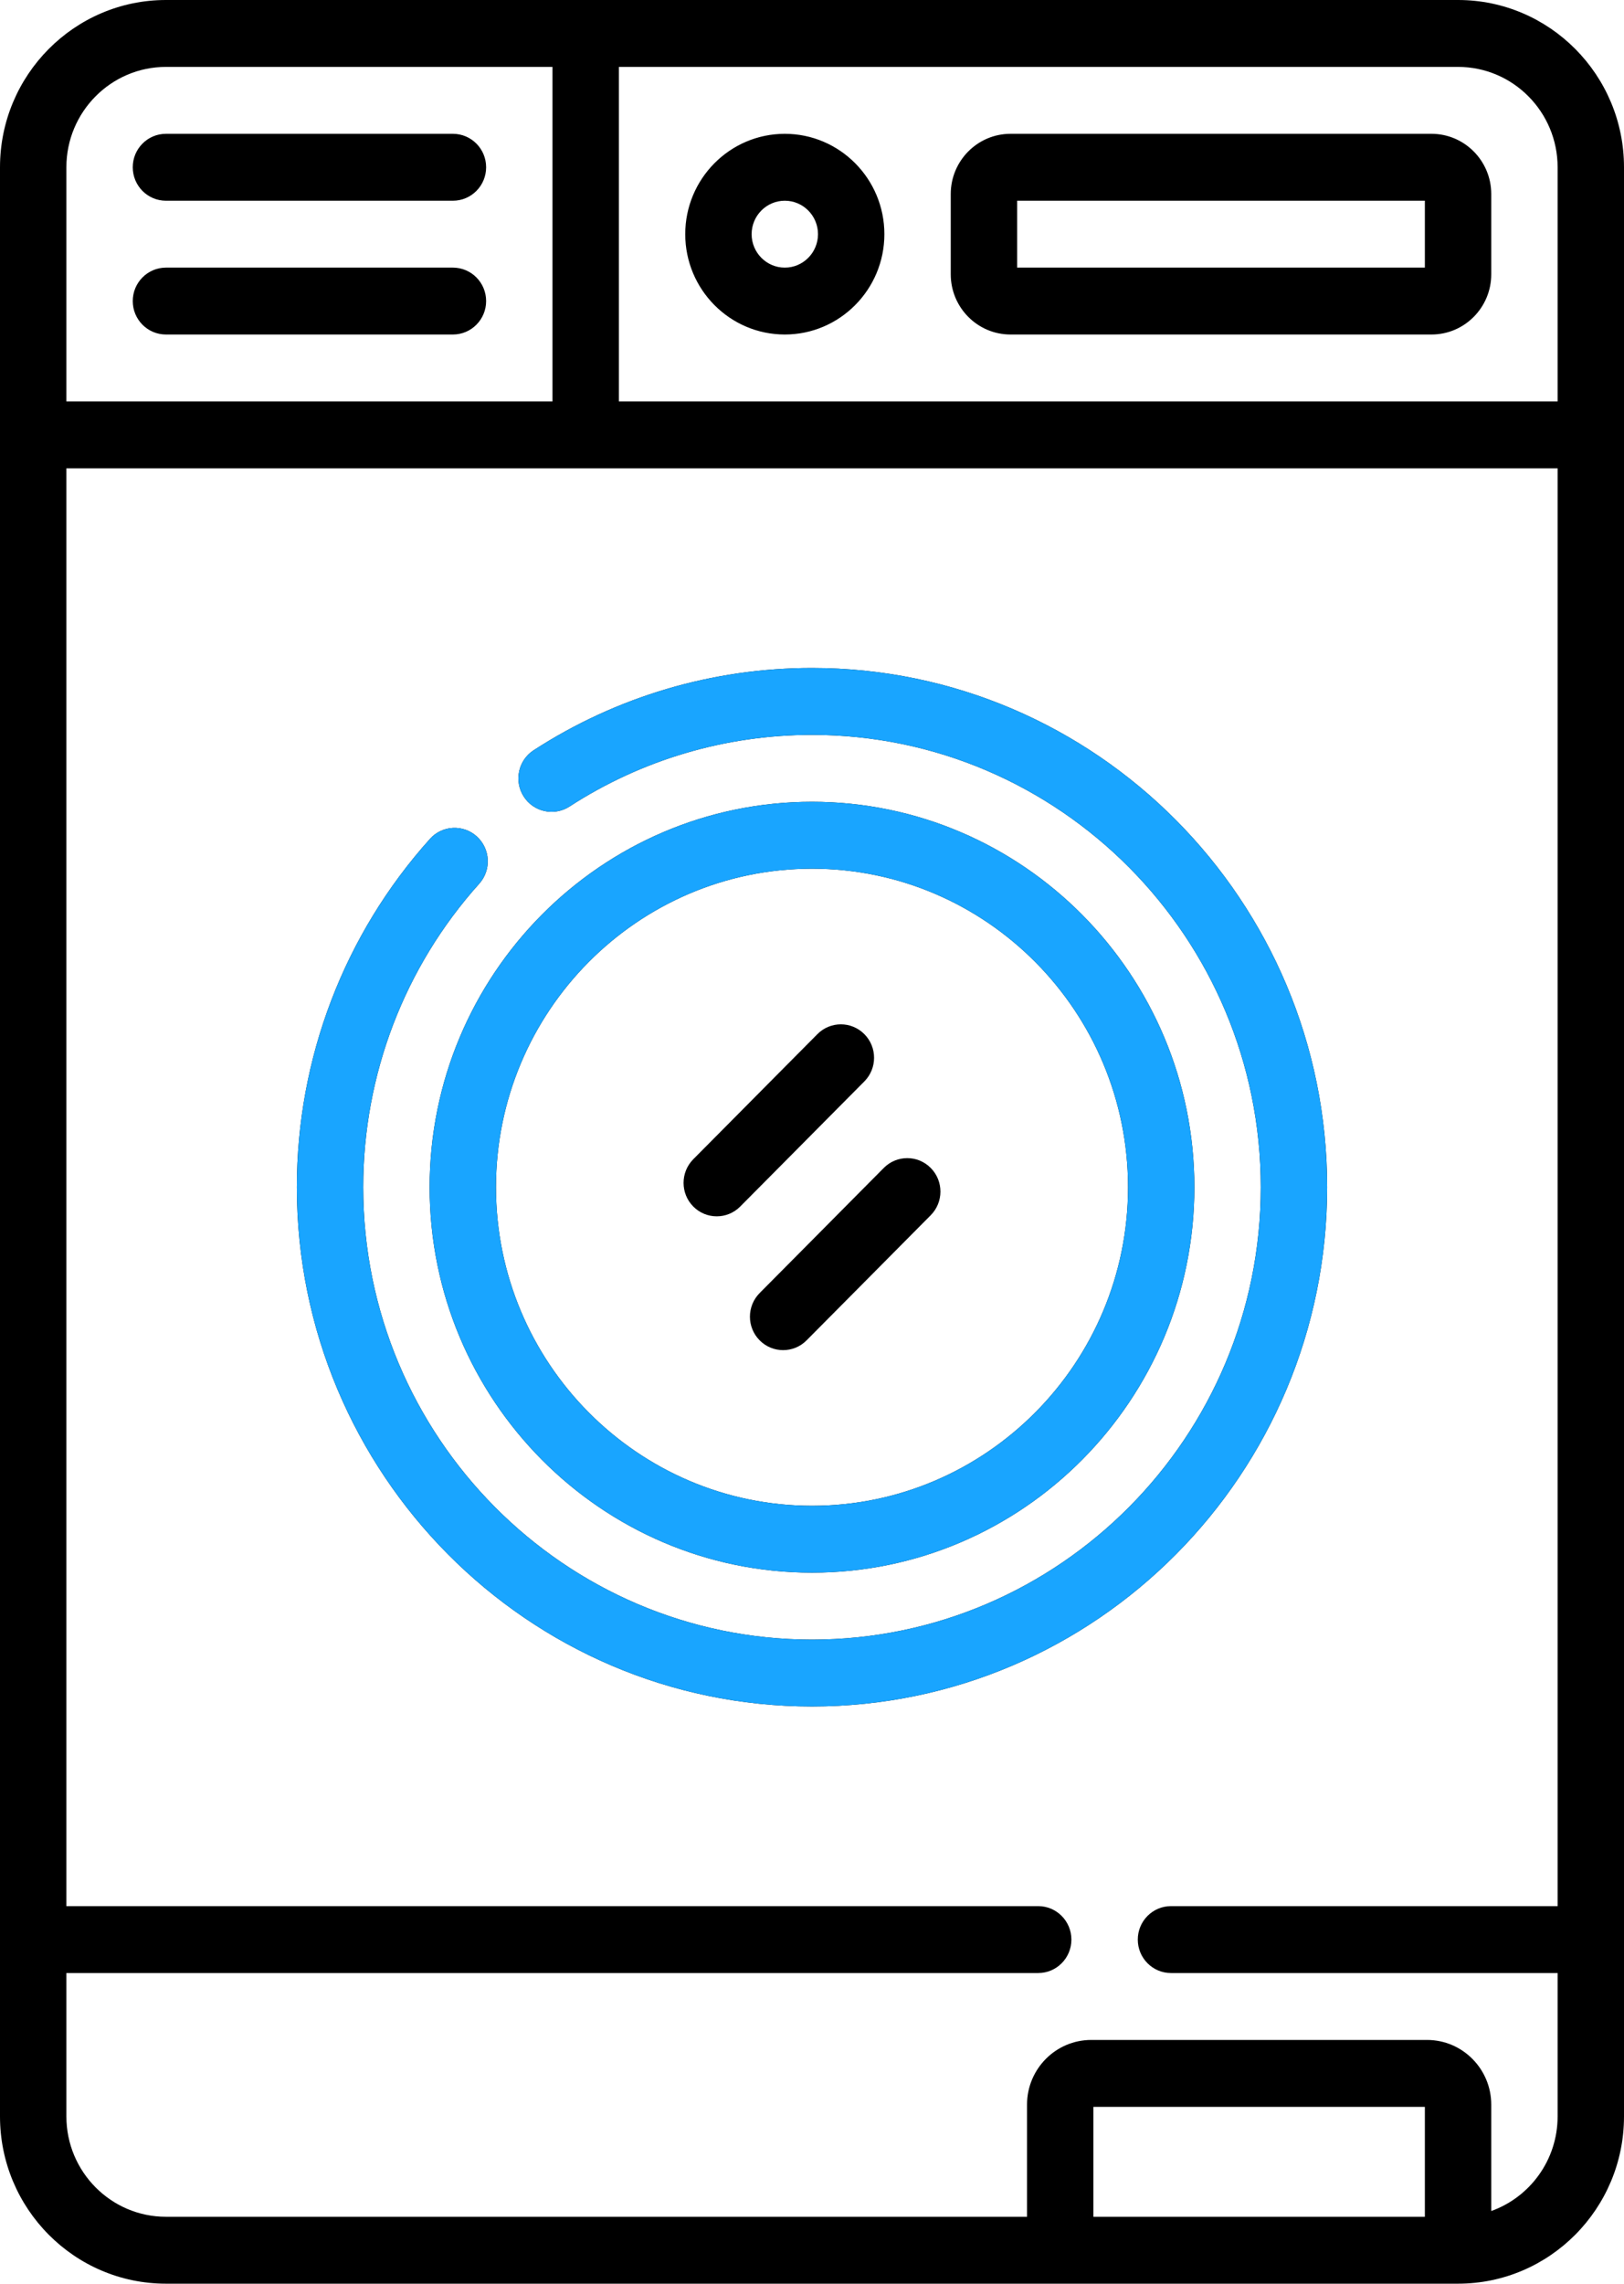
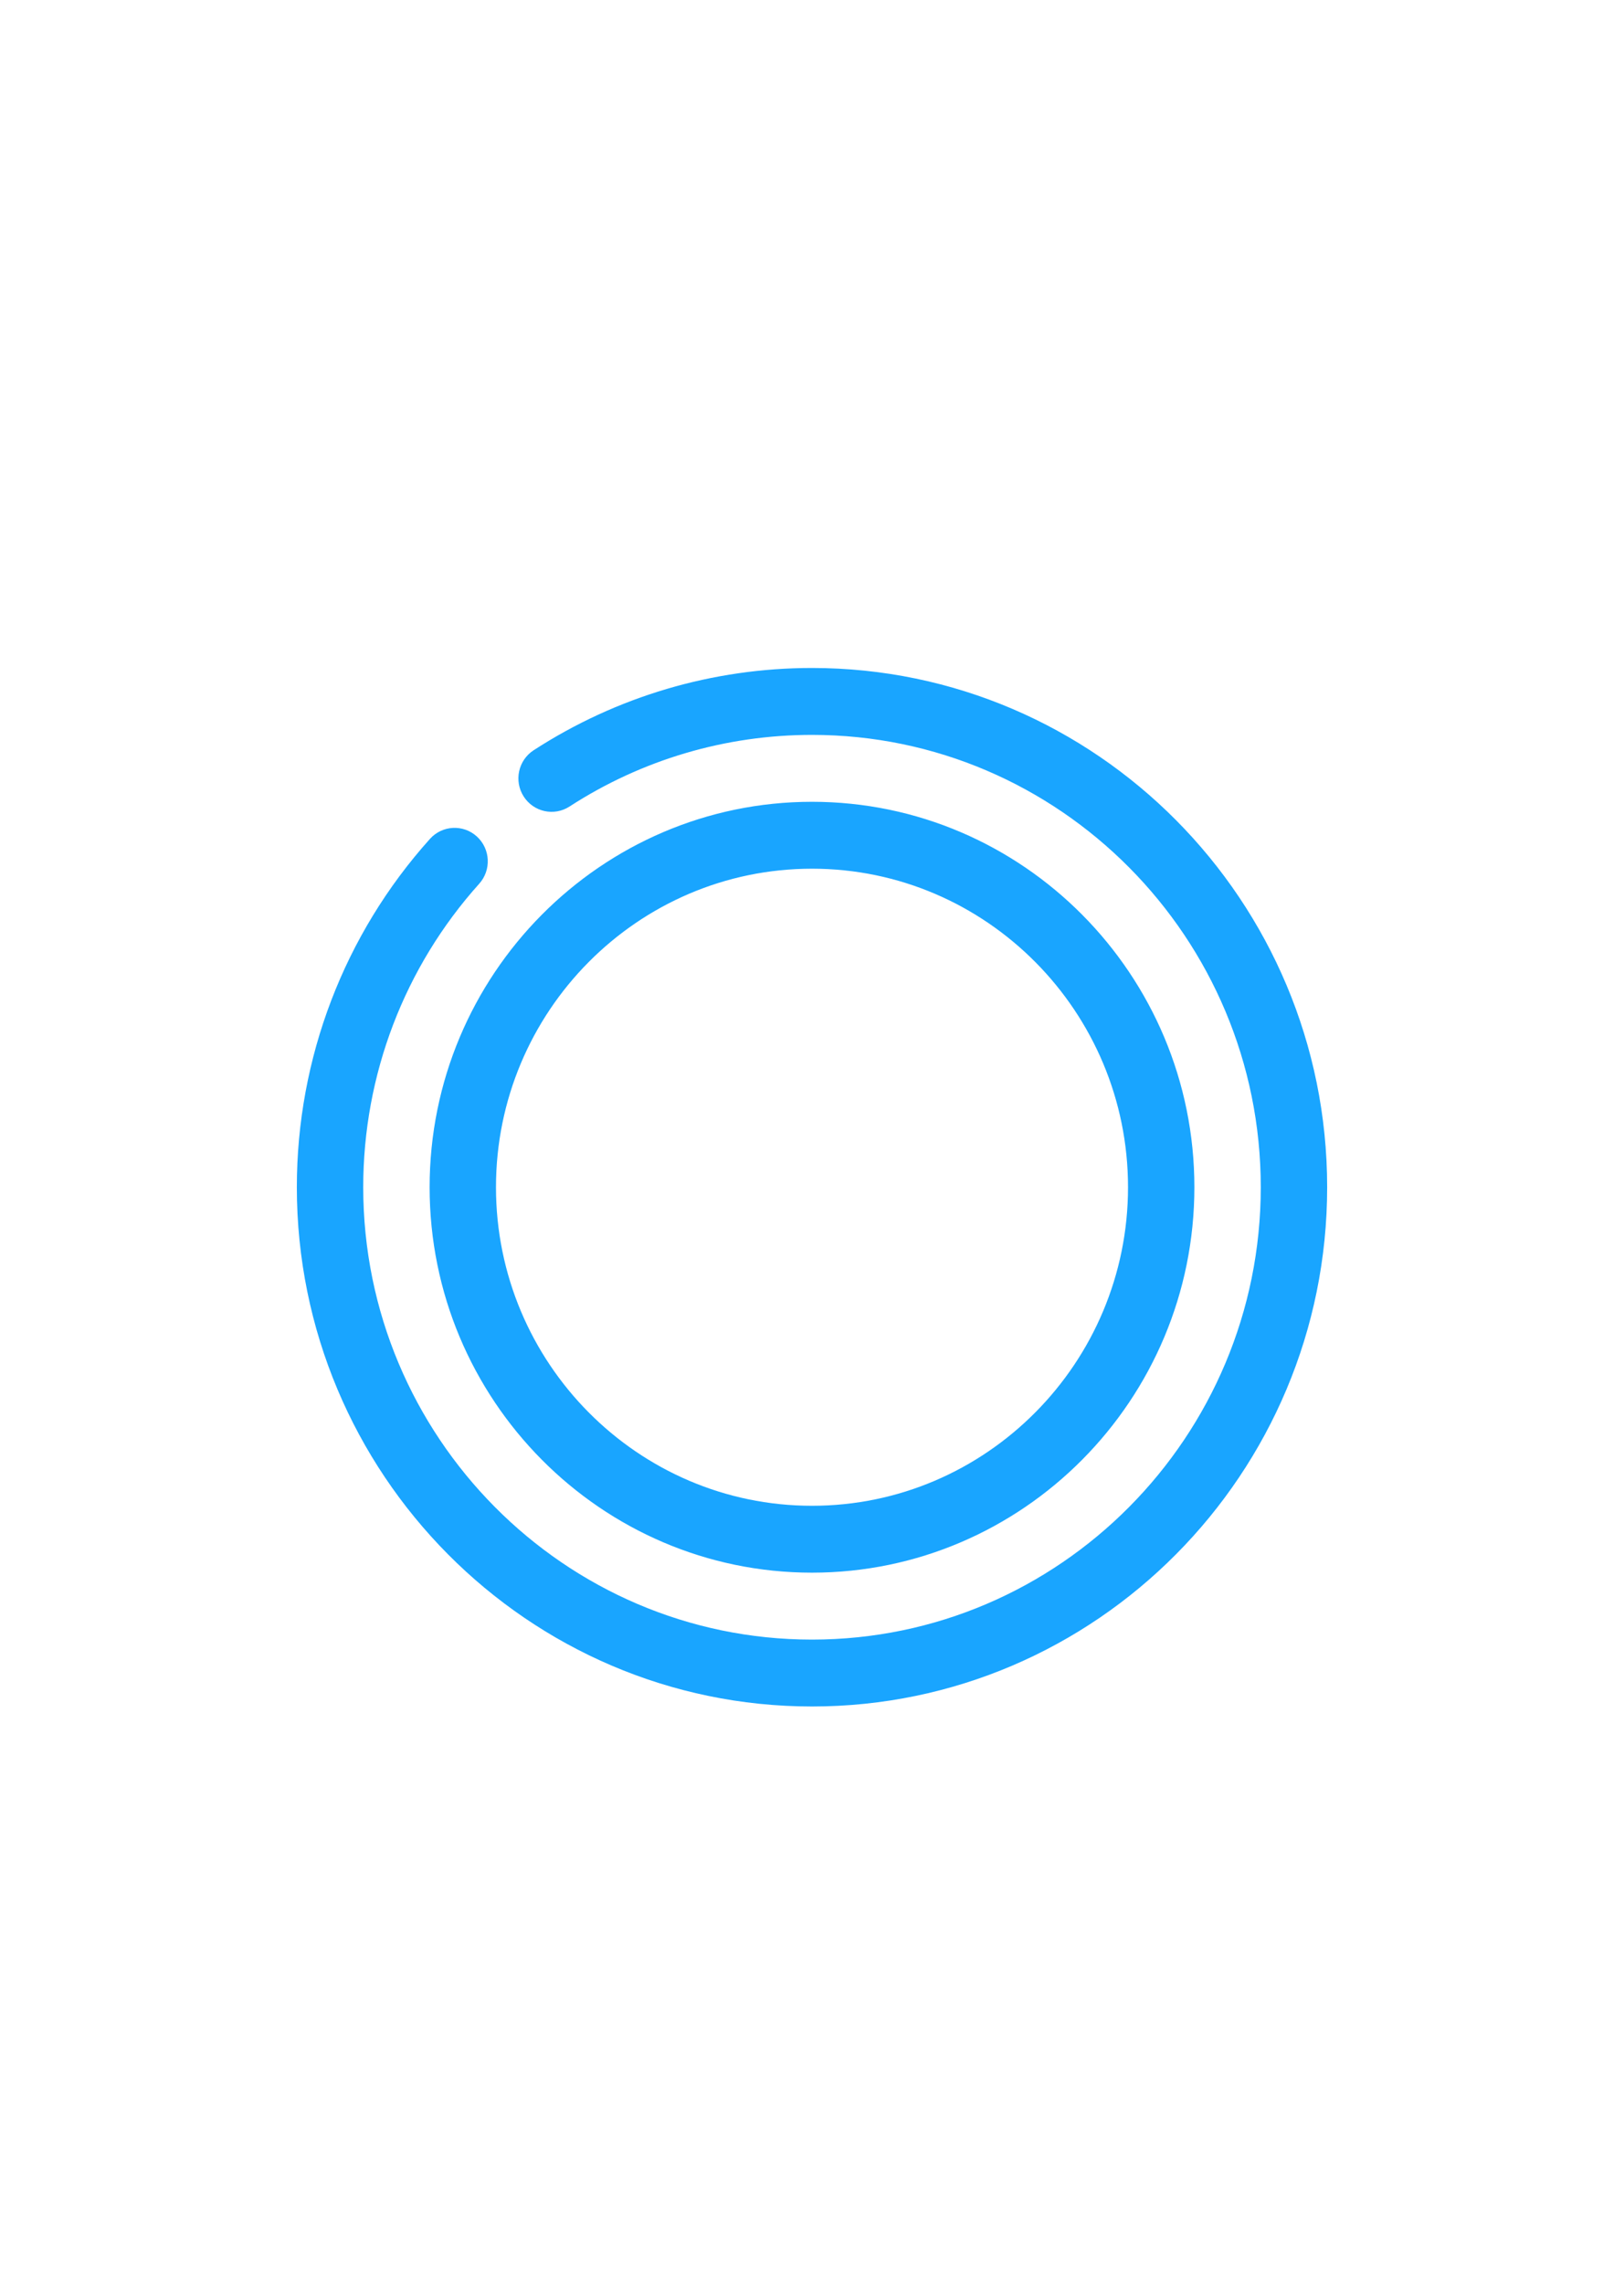
<svg xmlns="http://www.w3.org/2000/svg" width="74px" height="104px" viewBox="0 0 74 104">
  <title>washing-machine (1)</title>
  <desc>Created with Sketch.</desc>
  <g id="Page-1" stroke="none" stroke-width="1" fill="none" fill-rule="evenodd">
    <g id="washing-machine-(1)" fill-rule="nonzero">
-       <path d="M66.439,0 L7.561,0 C3.392,0 0,3.417 0,7.617 L0,96.383 C0,100.583 3.392,104 7.561,104 L66.439,104 C70.608,104 74,100.583 74,96.383 L74,7.617 C74,3.417 70.608,0 66.439,0 Z M3.025,7.617 C3.025,5.097 5.06,3.047 7.561,3.047 L25.175,3.047 L25.175,18.281 L3.025,18.281 L3.025,7.617 Z M64.926,100.953 L49.822,100.953 L49.822,95.947 L64.926,95.947 L64.926,100.953 Z M70.975,86.806 L53.357,86.806 C52.522,86.806 51.845,87.489 51.845,88.33 C51.845,89.171 52.522,89.853 53.357,89.853 L70.975,89.853 L70.975,96.383 C70.975,98.369 69.711,100.062 67.951,100.691 L67.951,95.846 C67.951,94.222 66.639,92.9 65.027,92.9 L49.722,92.9 C48.109,92.9 46.798,94.222 46.798,95.846 L46.798,100.953 L7.561,100.953 C5.06,100.953 3.025,98.903 3.025,96.383 L3.025,89.853 L47.308,89.853 C48.143,89.853 48.82,89.171 48.82,88.33 C48.82,87.489 48.143,86.806 47.308,86.806 L3.025,86.806 L3.025,21.328 L70.975,21.328 L70.975,86.806 Z M70.975,18.281 L28.2,18.281 L28.2,3.047 L66.439,3.047 C68.94,3.047 70.975,5.097 70.975,7.617 L70.975,18.281 Z M37,77.714 C49.943,77.714 60.474,67.106 60.474,54.067 C60.474,41.028 49.943,30.42 37,30.42 C32.484,30.42 28.098,31.716 24.316,34.167 C23.613,34.622 23.41,35.565 23.862,36.272 C24.314,36.98 25.25,37.184 25.952,36.729 C29.245,34.595 33.065,33.467 37,33.467 C48.275,33.467 57.449,42.708 57.449,54.067 C57.449,65.426 48.275,74.668 37,74.668 C25.724,74.668 16.551,65.426 16.551,54.067 C16.551,48.947 18.428,44.039 21.835,40.247 C22.396,39.623 22.348,38.66 21.729,38.095 C21.11,37.531 20.154,37.578 19.593,38.202 C15.681,42.556 13.526,48.19 13.526,54.067 C13.526,67.106 24.057,77.714 37,77.714 L37,77.714 Z M20.638,12.188 L7.561,12.188 C6.726,12.188 6.049,12.87 6.049,13.711 C6.049,14.552 6.726,15.234 7.561,15.234 L20.638,15.234 C21.474,15.234 22.151,14.552 22.151,13.711 C22.151,12.87 21.474,12.188 20.638,12.188 Z M20.638,6.094 L7.561,6.094 C6.726,6.094 6.049,6.776 6.049,7.617 C6.049,8.459 6.726,9.141 7.561,9.141 L20.638,9.141 C21.474,9.141 22.151,8.459 22.151,7.617 C22.151,6.776 21.474,6.094 20.638,6.094 Z M34.615,61.04 C35.206,61.635 36.163,61.635 36.754,61.04 L42.409,55.343 C43,54.748 43,53.783 42.409,53.188 C41.819,52.593 40.861,52.593 40.271,53.188 L34.615,58.886 C34.024,59.481 34.024,60.445 34.615,61.04 Z M35.761,6.094 C33.259,6.094 31.224,8.144 31.224,10.664 C31.224,13.184 33.259,15.234 35.761,15.234 C38.263,15.234 40.298,13.184 40.298,10.664 C40.298,8.144 38.263,6.094 35.761,6.094 Z M35.761,12.188 C34.927,12.188 34.249,11.504 34.249,10.664 C34.249,9.824 34.927,9.141 35.761,9.141 C36.595,9.141 37.273,9.824 37.273,10.664 C37.273,11.504 36.595,12.188 35.761,12.188 Z M65.229,6.094 L46.044,6.094 C44.543,6.094 43.322,7.324 43.322,8.836 L43.322,12.492 C43.322,14.004 44.543,15.234 46.044,15.234 L65.229,15.234 C66.73,15.234 67.951,14.004 67.951,12.492 L67.951,8.836 C67.951,7.324 66.73,6.094 65.229,6.094 Z M64.926,12.188 L46.347,12.188 L46.347,9.141 L64.926,9.141 L64.926,12.188 Z M37,71.62 C46.608,71.62 54.424,63.746 54.424,54.067 C54.424,44.388 46.608,36.514 37,36.514 C27.392,36.514 19.576,44.388 19.576,54.067 C19.576,63.746 27.392,71.62 37,71.62 Z M37,39.561 C44.94,39.561 51.4,46.068 51.4,54.067 C51.4,62.066 44.94,68.574 37,68.574 C29.06,68.574 22.6,62.066 22.6,54.067 C22.6,46.068 29.06,39.561 37,39.561 Z M33.729,54.947 L39.385,49.249 C39.976,48.654 39.976,47.689 39.385,47.095 C38.794,46.5 37.837,46.5 37.246,47.095 L31.591,52.792 C31,53.387 31,54.352 31.591,54.947 C32.181,55.541 33.138,55.541 33.729,54.947 L33.729,54.947 Z" id="Shape" fill="#000000" />
      <g transform="translate(13, 30)" fill="#19A5FF" id="Shape">
        <path d="M24,47.714 C36.943,47.714 47.474,37.106 47.474,24.067 C47.474,11.028 36.943,0.42 24,0.42 C19.484,0.42 15.098,1.716 11.316,4.167 C10.613,4.622 10.41,5.565 10.862,6.272 C11.314,6.98 12.25,7.184 12.952,6.729 C16.245,4.595 20.065,3.467 24,3.467 C35.275,3.467 44.449,12.708 44.449,24.067 C44.449,35.426 35.275,44.668 24,44.668 C12.724,44.668 3.551,35.426 3.551,24.067 C3.551,18.947 5.428,14.039 8.835,10.247 C9.396,9.623 9.348,8.66 8.729,8.095 C8.11,7.531 7.154,7.578 6.593,8.202 C2.681,12.556 0.526,18.19 0.526,24.067 C0.526,37.106 11.057,47.714 24,47.714 L24,47.714 Z M24,41.62 C33.608,41.62 41.424,33.746 41.424,24.067 C41.424,14.388 33.608,6.514 24,6.514 C14.392,6.514 6.576,14.388 6.576,24.067 C6.576,33.746 14.392,41.62 24,41.62 Z M24,9.561 C31.94,9.561 38.4,16.068 38.4,24.067 C38.4,32.066 31.94,38.574 24,38.574 C16.06,38.574 9.6,32.066 9.6,24.067 C9.6,16.068 16.06,9.561 24,9.561 Z" />
      </g>
    </g>
  </g>
</svg>